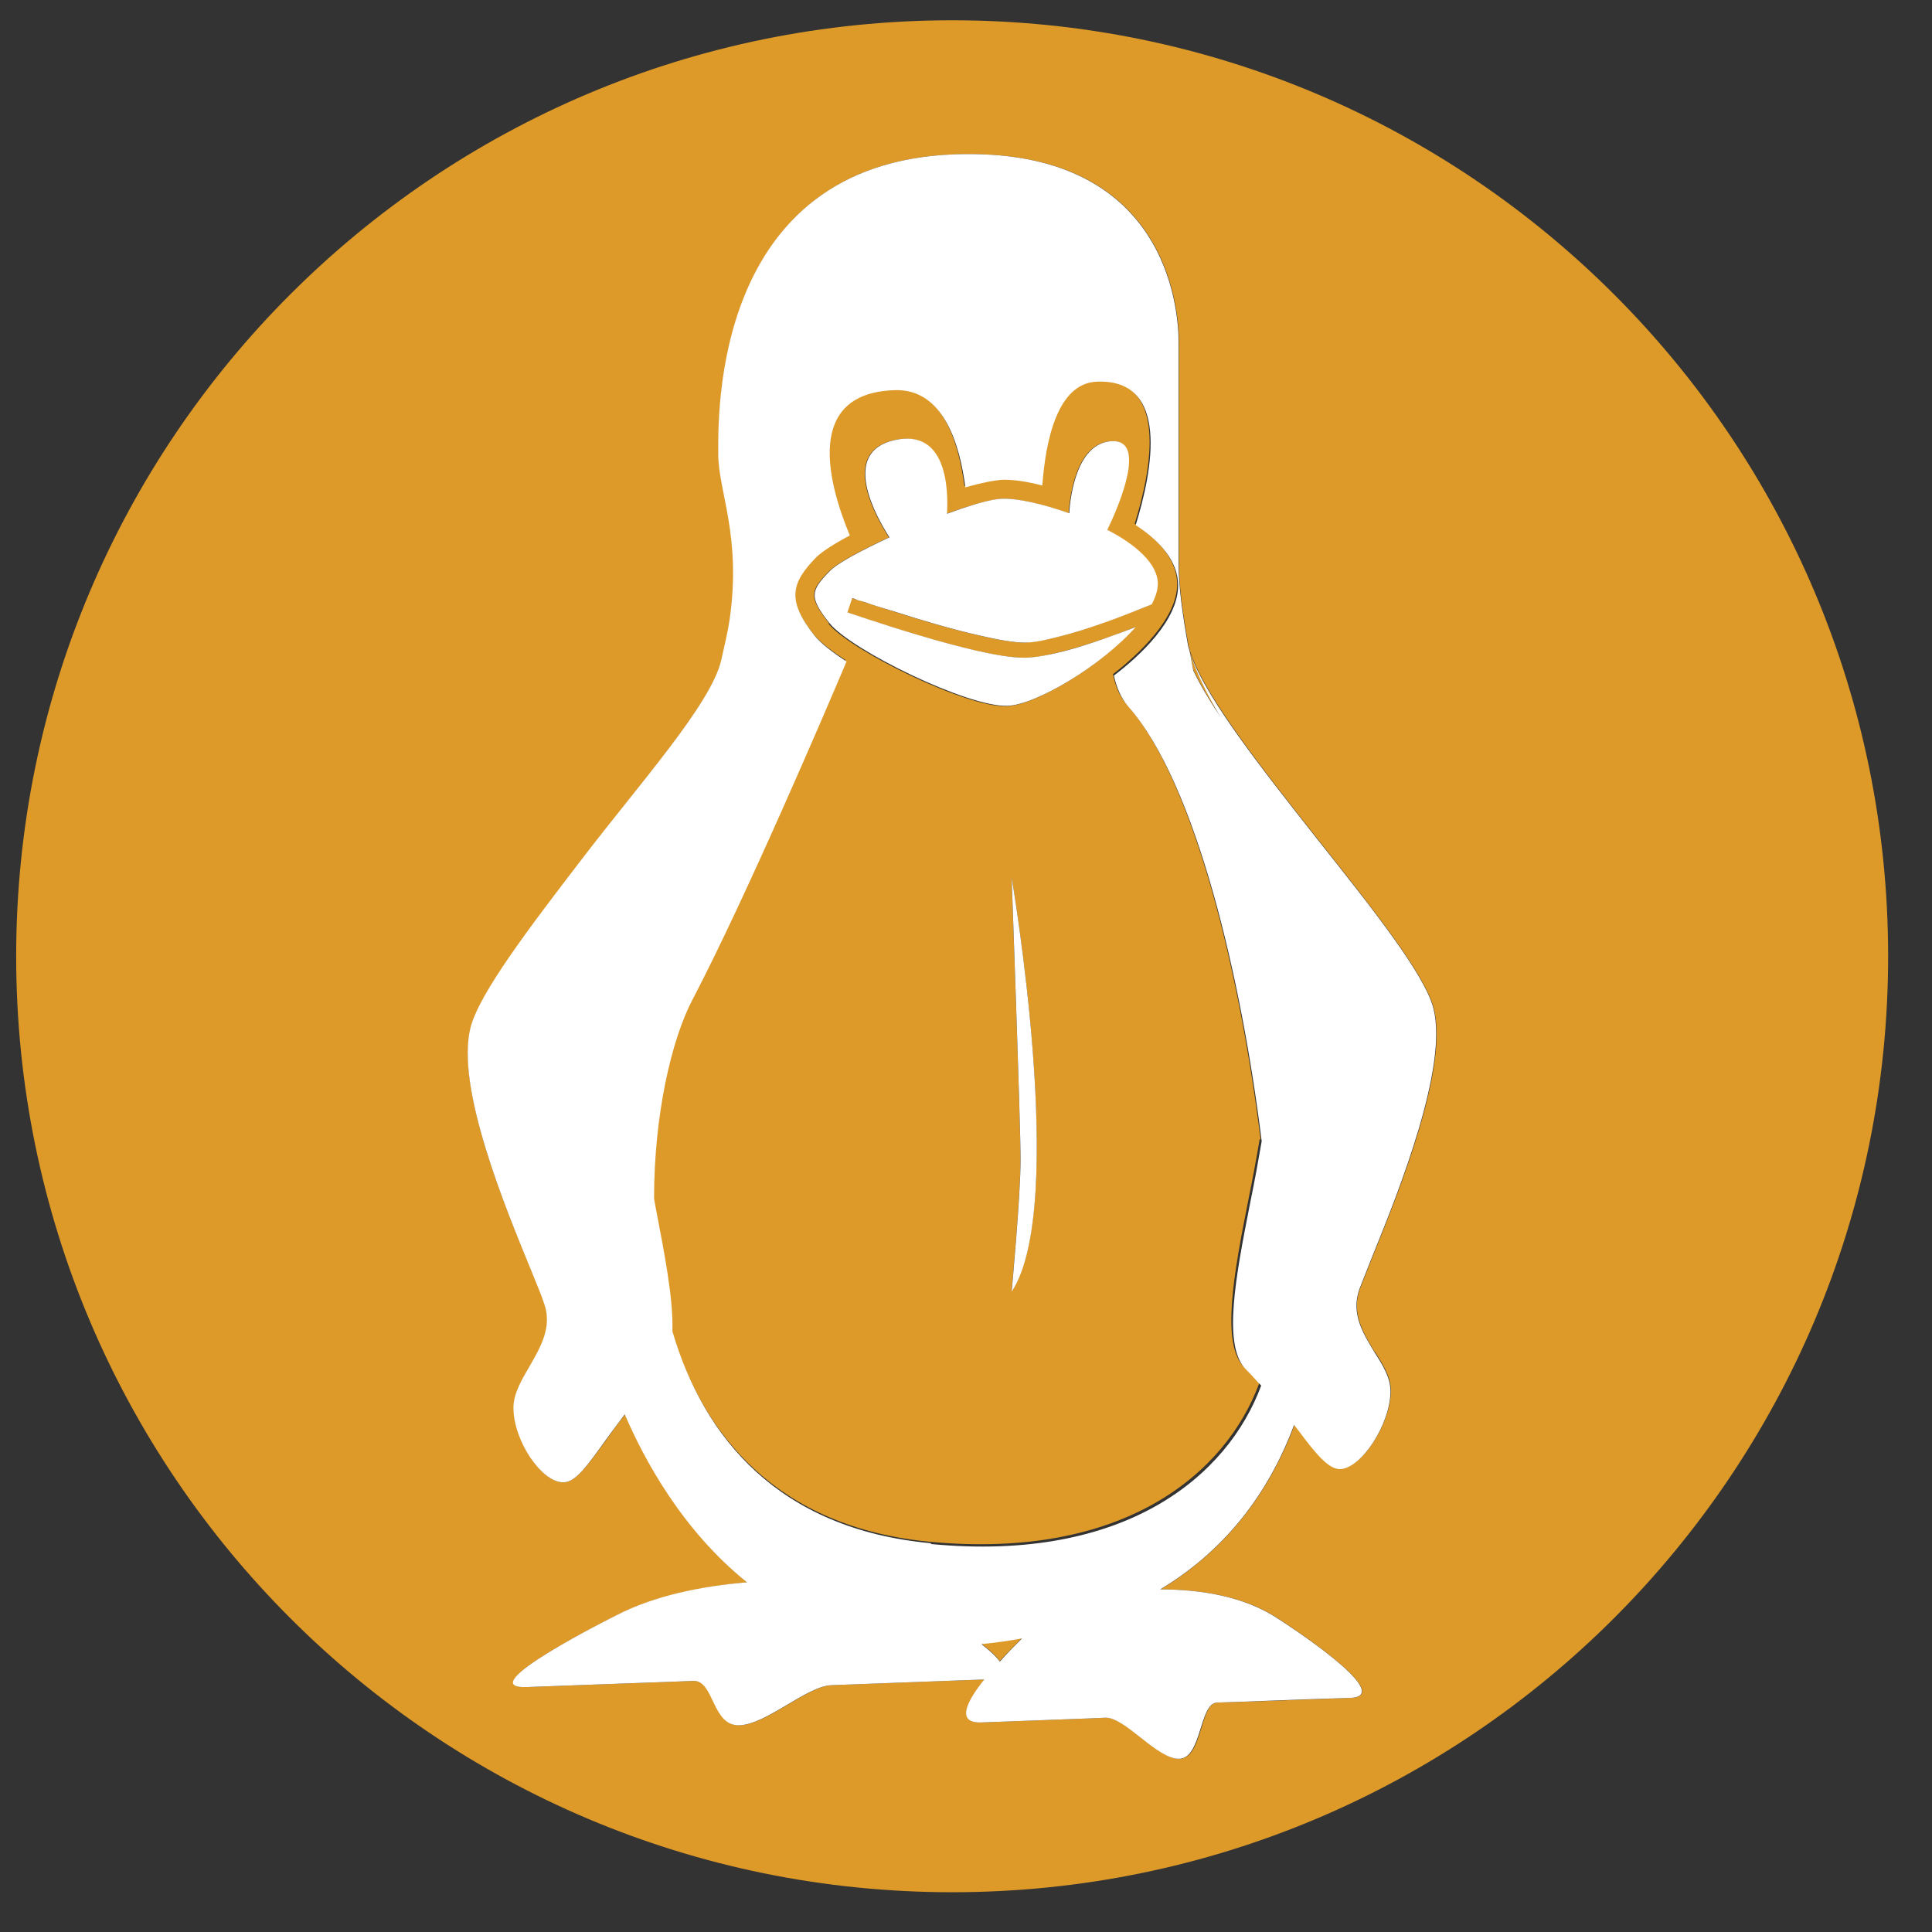
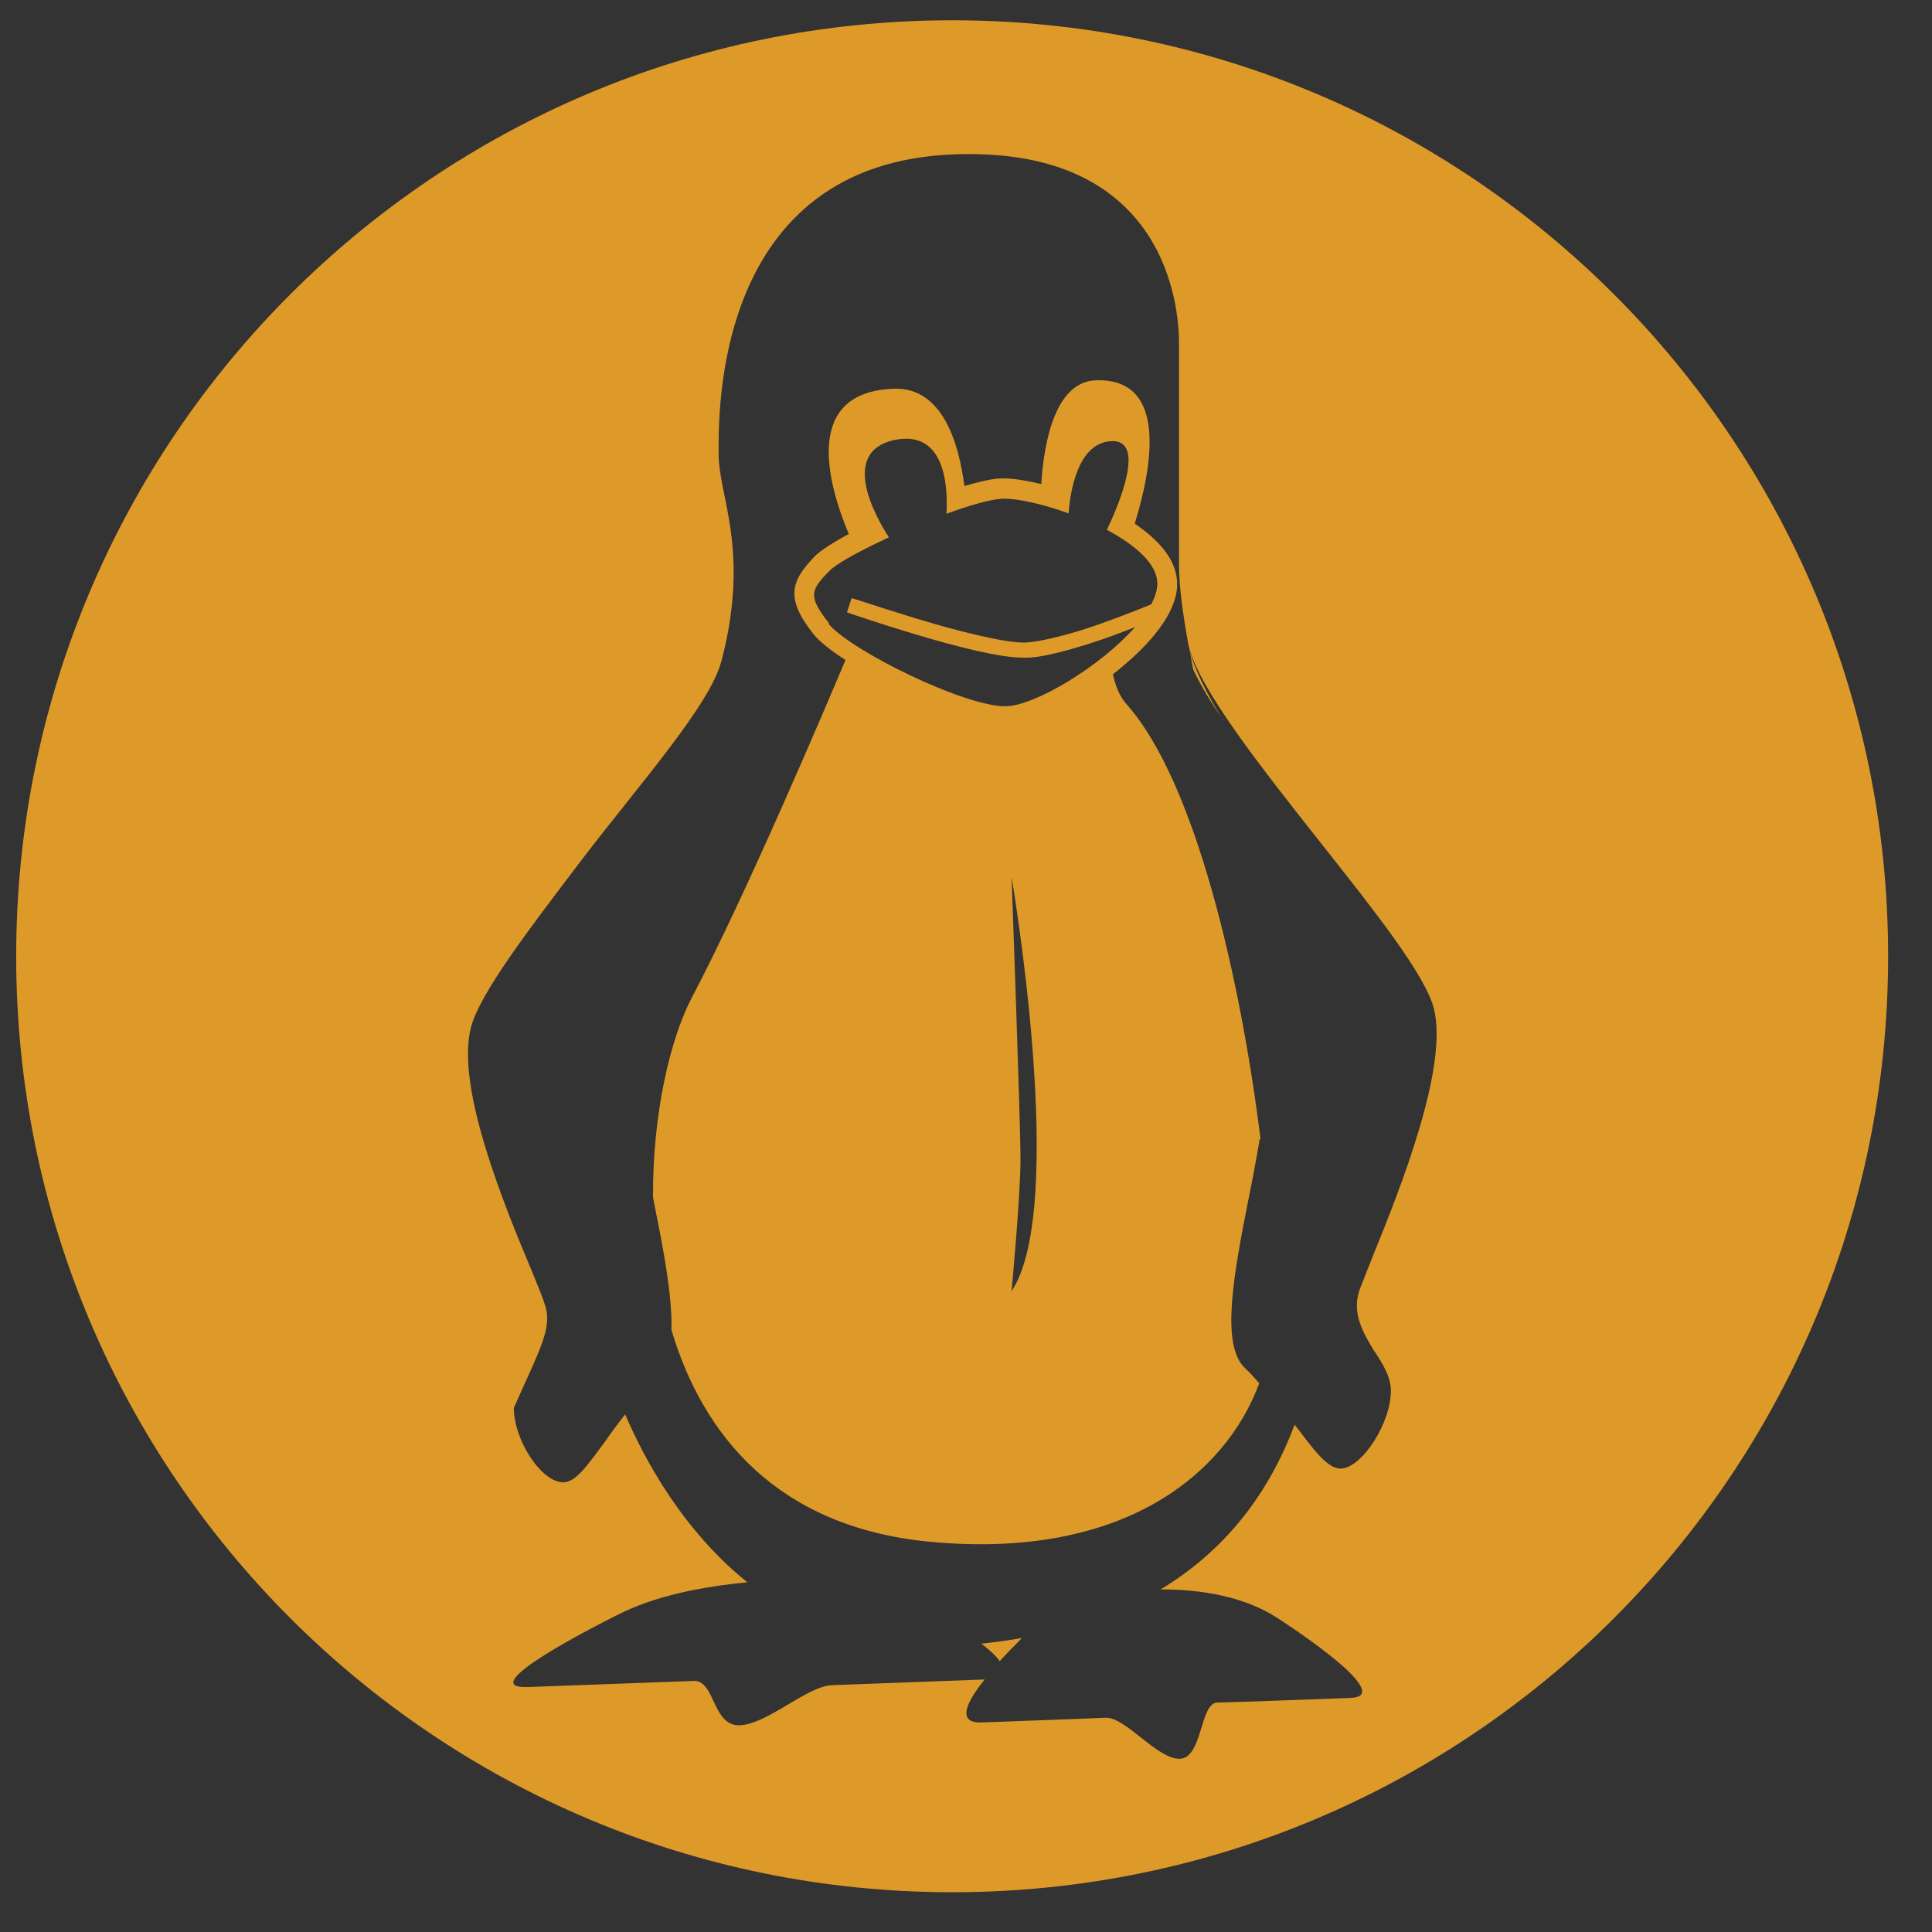
<svg xmlns="http://www.w3.org/2000/svg" width="24" height="24" viewBox="0 0 24 24" fill="none">
  <rect x="0" y="0" width="24" height="24" fill="#333333" stroke="none" />
-   <path d="M15.66 14.159C15.414 12.172 14.852 9.711 13.996 8.75C13.908 8.65 13.855 8.521 13.826 8.375C14.143 8.129 14.623 7.683 14.623 7.256C14.623 6.951 14.383 6.699 14.096 6.505C14.306 5.826 14.523 4.695 13.615 4.724C13.117 4.741 12.97 5.462 12.935 6.013C12.759 5.972 12.595 5.943 12.472 5.943C12.46 5.943 12.449 5.943 12.443 5.943C12.332 5.943 12.168 5.984 11.98 6.037C11.91 5.497 11.705 4.806 11.101 4.829C9.982 4.87 10.269 5.978 10.544 6.634C10.345 6.74 10.193 6.839 10.122 6.91C9.823 7.22 9.753 7.431 10.105 7.877C10.181 7.971 10.322 8.082 10.503 8.199C10.251 8.797 9.261 11.129 8.593 12.395C8.323 12.911 8.106 13.848 8.112 14.868C8.118 14.903 8.124 14.933 8.13 14.968C8.247 15.548 8.352 16.105 8.341 16.521C8.733 17.839 9.665 18.97 11.546 19.152C13.955 19.381 15.227 18.308 15.643 17.183C15.584 17.119 15.531 17.054 15.461 16.99C15.162 16.702 15.326 15.823 15.508 14.903C15.561 14.646 15.607 14.393 15.649 14.147L15.66 14.159ZM10.298 7.742C10.034 7.408 10.069 7.332 10.298 7.097C10.392 6.998 10.691 6.839 11.042 6.675C10.872 6.412 10.433 5.621 11.101 5.468C11.763 5.322 11.775 6.095 11.757 6.382C12.044 6.277 12.308 6.201 12.455 6.195C12.63 6.189 12.947 6.259 13.275 6.377C13.293 6.113 13.386 5.497 13.808 5.48C14.242 5.462 13.896 6.277 13.75 6.582C14.101 6.769 14.377 7.004 14.377 7.25C14.377 7.332 14.348 7.414 14.301 7.508C14.213 7.543 13.955 7.648 13.656 7.754C13.492 7.812 13.322 7.865 13.158 7.906C13 7.947 12.847 7.976 12.736 7.982H12.713C12.589 7.982 12.384 7.947 12.162 7.894C11.822 7.818 11.429 7.701 11.118 7.601C10.96 7.554 10.831 7.508 10.732 7.478C10.685 7.461 10.644 7.449 10.62 7.443C10.597 7.437 10.579 7.431 10.579 7.431L10.521 7.607C10.521 7.607 10.925 7.748 11.4 7.888C11.634 7.959 11.892 8.029 12.121 8.082C12.355 8.135 12.56 8.17 12.713 8.17C12.724 8.17 12.73 8.17 12.742 8.17C12.888 8.17 13.058 8.129 13.24 8.082C13.545 8 13.873 7.883 14.101 7.789C13.674 8.275 12.865 8.762 12.502 8.773C12.009 8.791 10.562 8.082 10.292 7.748L10.298 7.742ZM12.566 16.04C12.566 16.04 12.677 14.856 12.677 14.399C12.677 13.942 12.566 10.895 12.566 10.895C12.566 10.895 13.269 14.985 12.566 16.04ZM12.419 20.635C12.507 20.535 12.607 20.441 12.695 20.348C12.531 20.377 12.367 20.4 12.191 20.418C12.291 20.494 12.373 20.57 12.419 20.635ZM15.197 8.955C14.986 8.609 14.834 8.305 14.775 8.07C14.793 8.152 14.805 8.234 14.822 8.316C14.91 8.504 15.039 8.721 15.197 8.949V8.955ZM11.828 0.252C5.405 0.252 0.201 5.456 0.201 11.879C0.201 18.302 5.405 23.506 11.828 23.506C18.251 23.506 23.455 18.302 23.455 11.879C23.455 5.456 18.251 0.252 11.828 0.252ZM17.078 16.79C17.184 16.954 17.278 17.107 17.278 17.277C17.278 17.681 16.92 18.232 16.657 18.244C16.504 18.244 16.352 18.056 16.129 17.757C16.117 17.74 16.094 17.716 16.082 17.699C15.807 18.431 15.32 19.199 14.418 19.744C14.91 19.744 15.461 19.826 15.889 20.113C15.889 20.113 17.377 21.068 16.78 21.092C16.182 21.115 15.338 21.145 15.121 21.15C14.904 21.156 14.94 21.836 14.658 21.848C14.383 21.86 13.984 21.332 13.738 21.338C13.492 21.35 12.97 21.367 12.197 21.397C11.886 21.408 11.992 21.162 12.232 20.863C11.283 20.898 10.638 20.922 10.333 20.934C10.028 20.945 9.53 21.42 9.19 21.432C8.845 21.444 8.886 20.869 8.616 20.881C8.347 20.893 7.303 20.928 6.553 20.957C5.809 20.98 7.661 20.066 7.661 20.066C8.136 19.82 8.733 19.709 9.284 19.656C8.481 19.011 8.007 18.132 7.766 17.57C7.678 17.681 7.596 17.793 7.532 17.886C7.303 18.197 7.157 18.408 7.005 18.414C6.735 18.425 6.383 17.898 6.383 17.488C6.383 17.318 6.477 17.16 6.577 16.984C6.717 16.738 6.87 16.486 6.764 16.193C6.735 16.099 6.676 15.964 6.606 15.788C6.272 14.991 5.657 13.509 5.85 12.764C5.961 12.336 6.583 11.528 7.233 10.672C7.954 9.729 8.821 8.756 8.962 8.211C9.009 8.035 9.044 7.865 9.067 7.707C9.226 6.658 8.927 6.107 8.927 5.638C8.927 5.169 8.851 2.022 11.863 1.917C14.494 1.823 14.646 3.821 14.646 4.255V7.009C14.646 7.279 14.693 7.625 14.764 8.017C14.887 8.545 15.654 9.518 16.399 10.461C17.067 11.305 17.7 12.102 17.811 12.524C17.999 13.257 17.389 14.78 17.055 15.601C16.985 15.782 16.926 15.923 16.891 16.017C16.785 16.316 16.938 16.562 17.078 16.796V16.79Z" fill="#DE9A28" />
-   <path d="M16.077 17.704C16.077 17.704 16.112 17.746 16.124 17.763C16.347 18.062 16.505 18.255 16.651 18.25C16.915 18.238 17.273 17.687 17.273 17.283C17.273 17.113 17.179 16.96 17.073 16.796C16.933 16.562 16.78 16.322 16.886 16.017C16.921 15.923 16.98 15.782 17.05 15.601C17.384 14.78 17.993 13.251 17.806 12.524C17.695 12.102 17.062 11.305 16.393 10.461C15.649 9.518 14.882 8.551 14.758 8.017C14.688 7.625 14.641 7.279 14.641 7.009V4.255C14.641 3.821 14.489 1.823 11.858 1.917C8.845 2.028 8.922 5.169 8.922 5.638C8.922 6.107 9.215 6.658 9.062 7.707C9.039 7.859 8.998 8.029 8.957 8.211C8.822 8.756 7.949 9.729 7.228 10.672C6.572 11.528 5.956 12.336 5.845 12.764C5.657 13.508 6.273 14.991 6.601 15.788C6.671 15.964 6.73 16.099 6.759 16.193C6.865 16.486 6.712 16.738 6.572 16.984C6.472 17.154 6.378 17.318 6.378 17.488C6.378 17.898 6.73 18.419 6.999 18.414C7.152 18.414 7.298 18.203 7.527 17.886C7.597 17.787 7.679 17.681 7.761 17.57C8.002 18.132 8.476 19.011 9.279 19.656C8.722 19.703 8.13 19.82 7.656 20.066C7.656 20.066 5.804 20.986 6.548 20.957C7.292 20.928 8.341 20.893 8.611 20.881C8.875 20.869 8.84 21.444 9.185 21.432C9.525 21.42 10.023 20.945 10.328 20.934C10.633 20.922 11.277 20.898 12.227 20.863C11.992 21.156 11.881 21.408 12.192 21.397C12.959 21.367 13.487 21.35 13.733 21.338C13.979 21.332 14.378 21.86 14.653 21.848C14.928 21.836 14.899 21.162 15.116 21.15C15.333 21.145 16.177 21.109 16.774 21.092C17.378 21.068 15.884 20.113 15.884 20.113C15.456 19.826 14.905 19.744 14.413 19.744C15.309 19.205 15.802 18.437 16.077 17.699V17.704ZM15.198 8.961C15.04 8.726 14.911 8.516 14.823 8.328C14.805 8.24 14.794 8.164 14.776 8.082C14.841 8.316 14.987 8.621 15.198 8.967V8.961ZM12.42 20.641C12.373 20.576 12.291 20.5 12.192 20.424C12.367 20.406 12.537 20.383 12.696 20.353C12.602 20.447 12.508 20.541 12.42 20.641ZM11.559 19.17C9.672 18.994 8.74 17.857 8.353 16.538C8.365 16.128 8.254 15.571 8.142 14.985C8.136 14.95 8.13 14.921 8.125 14.886C8.125 13.866 8.336 12.922 8.605 12.413C9.267 11.147 10.264 8.814 10.516 8.217C10.334 8.099 10.193 7.988 10.117 7.894C9.765 7.449 9.836 7.238 10.135 6.927C10.205 6.857 10.357 6.757 10.557 6.652C10.281 5.99 9.994 4.882 11.113 4.847C11.717 4.824 11.922 5.515 11.992 6.054C12.18 6.001 12.344 5.966 12.455 5.96C12.467 5.96 12.479 5.96 12.485 5.96C12.608 5.96 12.766 5.984 12.948 6.031C12.989 5.474 13.135 4.759 13.627 4.741C14.536 4.706 14.319 5.843 14.108 6.523C14.395 6.711 14.635 6.963 14.635 7.273C14.635 7.707 14.161 8.146 13.838 8.392C13.868 8.539 13.926 8.668 14.008 8.768C14.864 9.729 15.427 12.19 15.673 14.177C15.632 14.417 15.585 14.675 15.532 14.933C15.35 15.858 15.18 16.732 15.485 17.019C15.55 17.083 15.602 17.148 15.667 17.212C15.251 18.337 13.979 19.41 11.57 19.181L11.559 19.17ZM14.108 7.789C13.879 7.877 13.551 8 13.246 8.082C13.065 8.129 12.895 8.164 12.748 8.17C12.737 8.17 12.731 8.17 12.719 8.17C12.567 8.17 12.362 8.135 12.127 8.082C11.899 8.029 11.641 7.959 11.406 7.888C10.932 7.748 10.533 7.607 10.527 7.607L10.586 7.431C10.586 7.431 10.598 7.431 10.627 7.443C10.65 7.455 10.691 7.467 10.738 7.478C10.832 7.513 10.967 7.554 11.125 7.601C11.436 7.701 11.828 7.818 12.168 7.894C12.391 7.947 12.596 7.982 12.719 7.982H12.742C12.854 7.982 13.006 7.947 13.165 7.906C13.329 7.865 13.498 7.812 13.663 7.754C13.956 7.654 14.213 7.543 14.307 7.508C14.354 7.42 14.383 7.332 14.383 7.25C14.383 7.004 14.108 6.763 13.756 6.582C13.903 6.277 14.249 5.462 13.815 5.48C13.393 5.497 13.299 6.113 13.282 6.376C12.954 6.259 12.637 6.189 12.461 6.195C12.315 6.195 12.051 6.277 11.764 6.382C11.781 6.095 11.77 5.316 11.107 5.468C10.439 5.621 10.879 6.412 11.049 6.675C10.697 6.839 10.398 6.998 10.305 7.097C10.076 7.332 10.041 7.414 10.305 7.742C10.574 8.076 12.022 8.785 12.514 8.768C12.871 8.756 13.686 8.269 14.114 7.783L14.108 7.789ZM12.678 14.405C12.678 14.856 12.567 16.046 12.567 16.046C13.27 14.991 12.567 10.901 12.567 10.901C12.567 10.901 12.678 13.954 12.678 14.405Z" fill="white" />
+   <path d="M15.66 14.159C15.414 12.172 14.852 9.711 13.996 8.75C13.908 8.65 13.855 8.521 13.826 8.375C14.143 8.129 14.623 7.683 14.623 7.256C14.623 6.951 14.383 6.699 14.096 6.505C14.306 5.826 14.523 4.695 13.615 4.724C13.117 4.741 12.97 5.462 12.935 6.013C12.759 5.972 12.595 5.943 12.472 5.943C12.46 5.943 12.449 5.943 12.443 5.943C12.332 5.943 12.168 5.984 11.98 6.037C11.91 5.497 11.705 4.806 11.101 4.829C9.982 4.87 10.269 5.978 10.544 6.634C10.345 6.74 10.193 6.839 10.122 6.91C9.823 7.22 9.753 7.431 10.105 7.877C10.181 7.971 10.322 8.082 10.503 8.199C10.251 8.797 9.261 11.129 8.593 12.395C8.323 12.911 8.106 13.848 8.112 14.868C8.118 14.903 8.124 14.933 8.13 14.968C8.247 15.548 8.352 16.105 8.341 16.521C8.733 17.839 9.665 18.97 11.546 19.152C13.955 19.381 15.227 18.308 15.643 17.183C15.584 17.119 15.531 17.054 15.461 16.99C15.162 16.702 15.326 15.823 15.508 14.903C15.561 14.646 15.607 14.393 15.649 14.147L15.66 14.159ZM10.298 7.742C10.034 7.408 10.069 7.332 10.298 7.097C10.392 6.998 10.691 6.839 11.042 6.675C10.872 6.412 10.433 5.621 11.101 5.468C11.763 5.322 11.775 6.095 11.757 6.382C12.044 6.277 12.308 6.201 12.455 6.195C12.63 6.189 12.947 6.259 13.275 6.377C13.293 6.113 13.386 5.497 13.808 5.48C14.242 5.462 13.896 6.277 13.75 6.582C14.101 6.769 14.377 7.004 14.377 7.25C14.377 7.332 14.348 7.414 14.301 7.508C14.213 7.543 13.955 7.648 13.656 7.754C13.492 7.812 13.322 7.865 13.158 7.906C13 7.947 12.847 7.976 12.736 7.982H12.713C12.589 7.982 12.384 7.947 12.162 7.894C11.822 7.818 11.429 7.701 11.118 7.601C10.96 7.554 10.831 7.508 10.732 7.478C10.685 7.461 10.644 7.449 10.62 7.443C10.597 7.437 10.579 7.431 10.579 7.431L10.521 7.607C10.521 7.607 10.925 7.748 11.4 7.888C11.634 7.959 11.892 8.029 12.121 8.082C12.355 8.135 12.56 8.17 12.713 8.17C12.724 8.17 12.73 8.17 12.742 8.17C12.888 8.17 13.058 8.129 13.24 8.082C13.545 8 13.873 7.883 14.101 7.789C13.674 8.275 12.865 8.762 12.502 8.773C12.009 8.791 10.562 8.082 10.292 7.748L10.298 7.742ZM12.566 16.04C12.566 16.04 12.677 14.856 12.677 14.399C12.677 13.942 12.566 10.895 12.566 10.895C12.566 10.895 13.269 14.985 12.566 16.04ZM12.419 20.635C12.507 20.535 12.607 20.441 12.695 20.348C12.531 20.377 12.367 20.4 12.191 20.418C12.291 20.494 12.373 20.57 12.419 20.635ZM15.197 8.955C14.986 8.609 14.834 8.305 14.775 8.07C14.793 8.152 14.805 8.234 14.822 8.316C14.91 8.504 15.039 8.721 15.197 8.949V8.955ZM11.828 0.252C5.405 0.252 0.201 5.456 0.201 11.879C0.201 18.302 5.405 23.506 11.828 23.506C18.251 23.506 23.455 18.302 23.455 11.879C23.455 5.456 18.251 0.252 11.828 0.252ZM17.078 16.79C17.184 16.954 17.278 17.107 17.278 17.277C17.278 17.681 16.92 18.232 16.657 18.244C16.504 18.244 16.352 18.056 16.129 17.757C16.117 17.74 16.094 17.716 16.082 17.699C15.807 18.431 15.32 19.199 14.418 19.744C14.91 19.744 15.461 19.826 15.889 20.113C15.889 20.113 17.377 21.068 16.78 21.092C16.182 21.115 15.338 21.145 15.121 21.15C14.904 21.156 14.94 21.836 14.658 21.848C14.383 21.86 13.984 21.332 13.738 21.338C13.492 21.35 12.97 21.367 12.197 21.397C11.886 21.408 11.992 21.162 12.232 20.863C11.283 20.898 10.638 20.922 10.333 20.934C10.028 20.945 9.53 21.42 9.19 21.432C8.845 21.444 8.886 20.869 8.616 20.881C8.347 20.893 7.303 20.928 6.553 20.957C5.809 20.98 7.661 20.066 7.661 20.066C8.136 19.82 8.733 19.709 9.284 19.656C8.481 19.011 8.007 18.132 7.766 17.57C7.678 17.681 7.596 17.793 7.532 17.886C7.303 18.197 7.157 18.408 7.005 18.414C6.735 18.425 6.383 17.898 6.383 17.488C6.717 16.738 6.87 16.486 6.764 16.193C6.735 16.099 6.676 15.964 6.606 15.788C6.272 14.991 5.657 13.509 5.85 12.764C5.961 12.336 6.583 11.528 7.233 10.672C7.954 9.729 8.821 8.756 8.962 8.211C9.009 8.035 9.044 7.865 9.067 7.707C9.226 6.658 8.927 6.107 8.927 5.638C8.927 5.169 8.851 2.022 11.863 1.917C14.494 1.823 14.646 3.821 14.646 4.255V7.009C14.646 7.279 14.693 7.625 14.764 8.017C14.887 8.545 15.654 9.518 16.399 10.461C17.067 11.305 17.7 12.102 17.811 12.524C17.999 13.257 17.389 14.78 17.055 15.601C16.985 15.782 16.926 15.923 16.891 16.017C16.785 16.316 16.938 16.562 17.078 16.796V16.79Z" fill="#DE9A28" />
</svg>